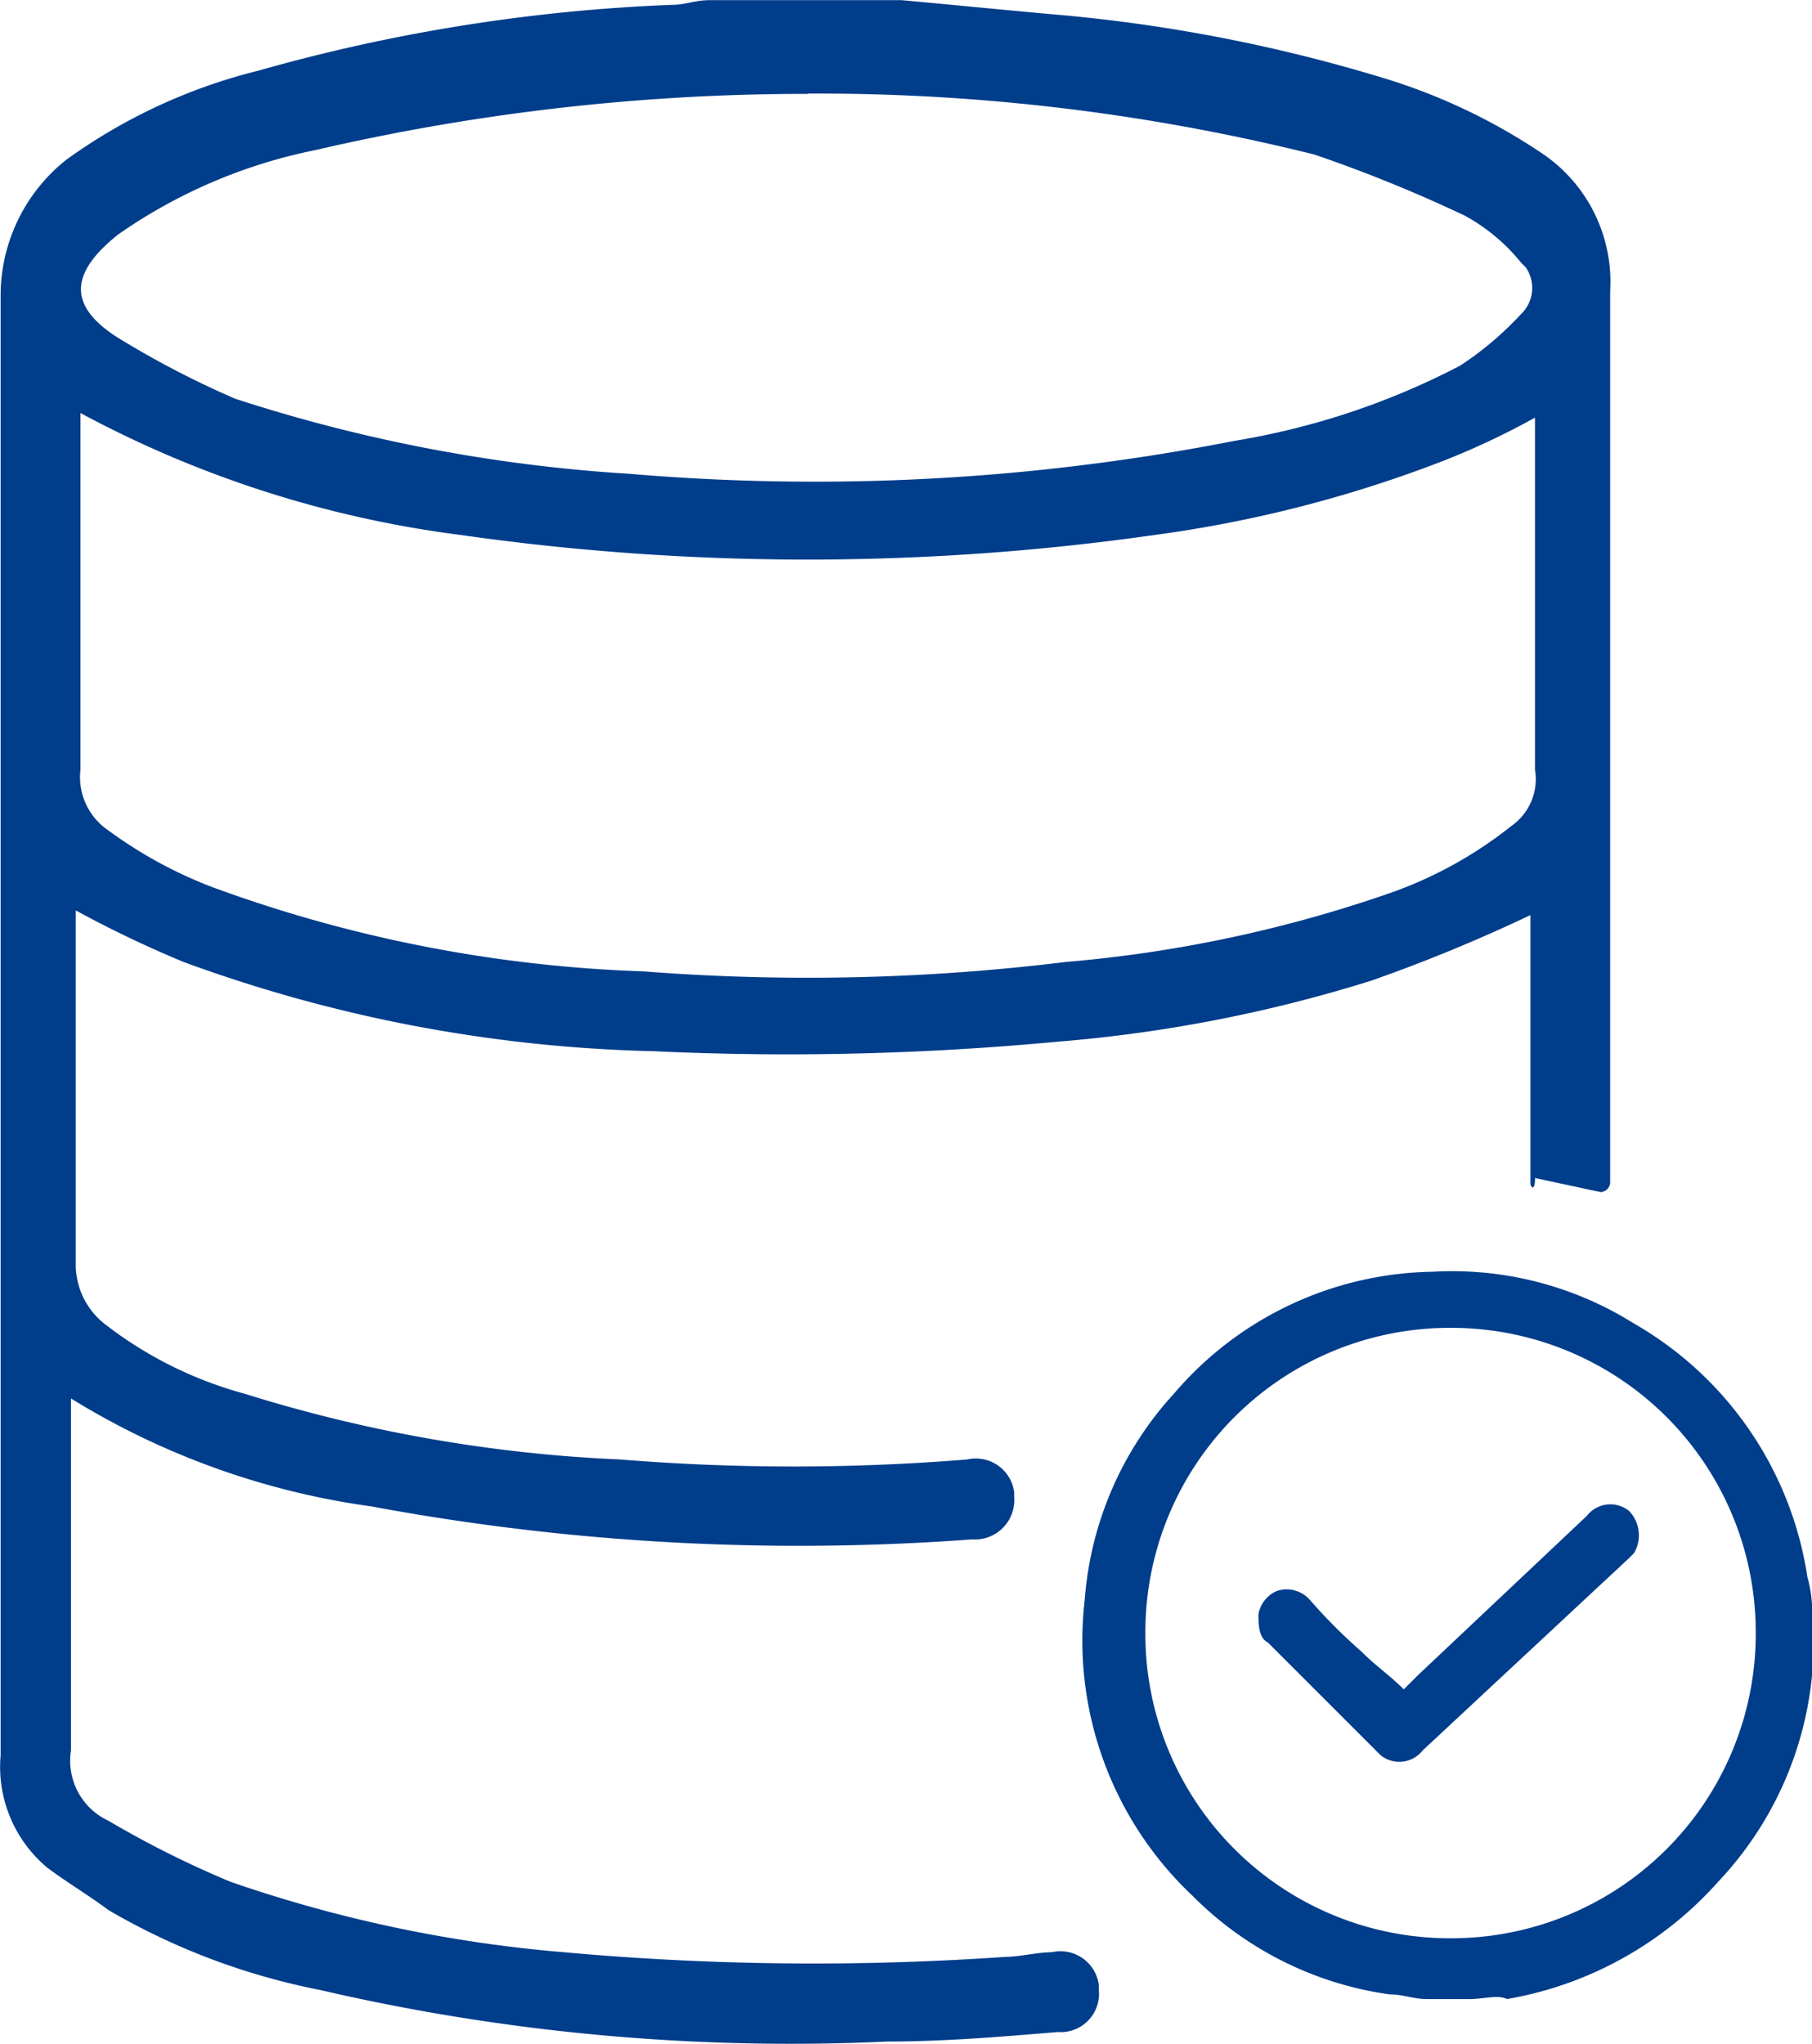
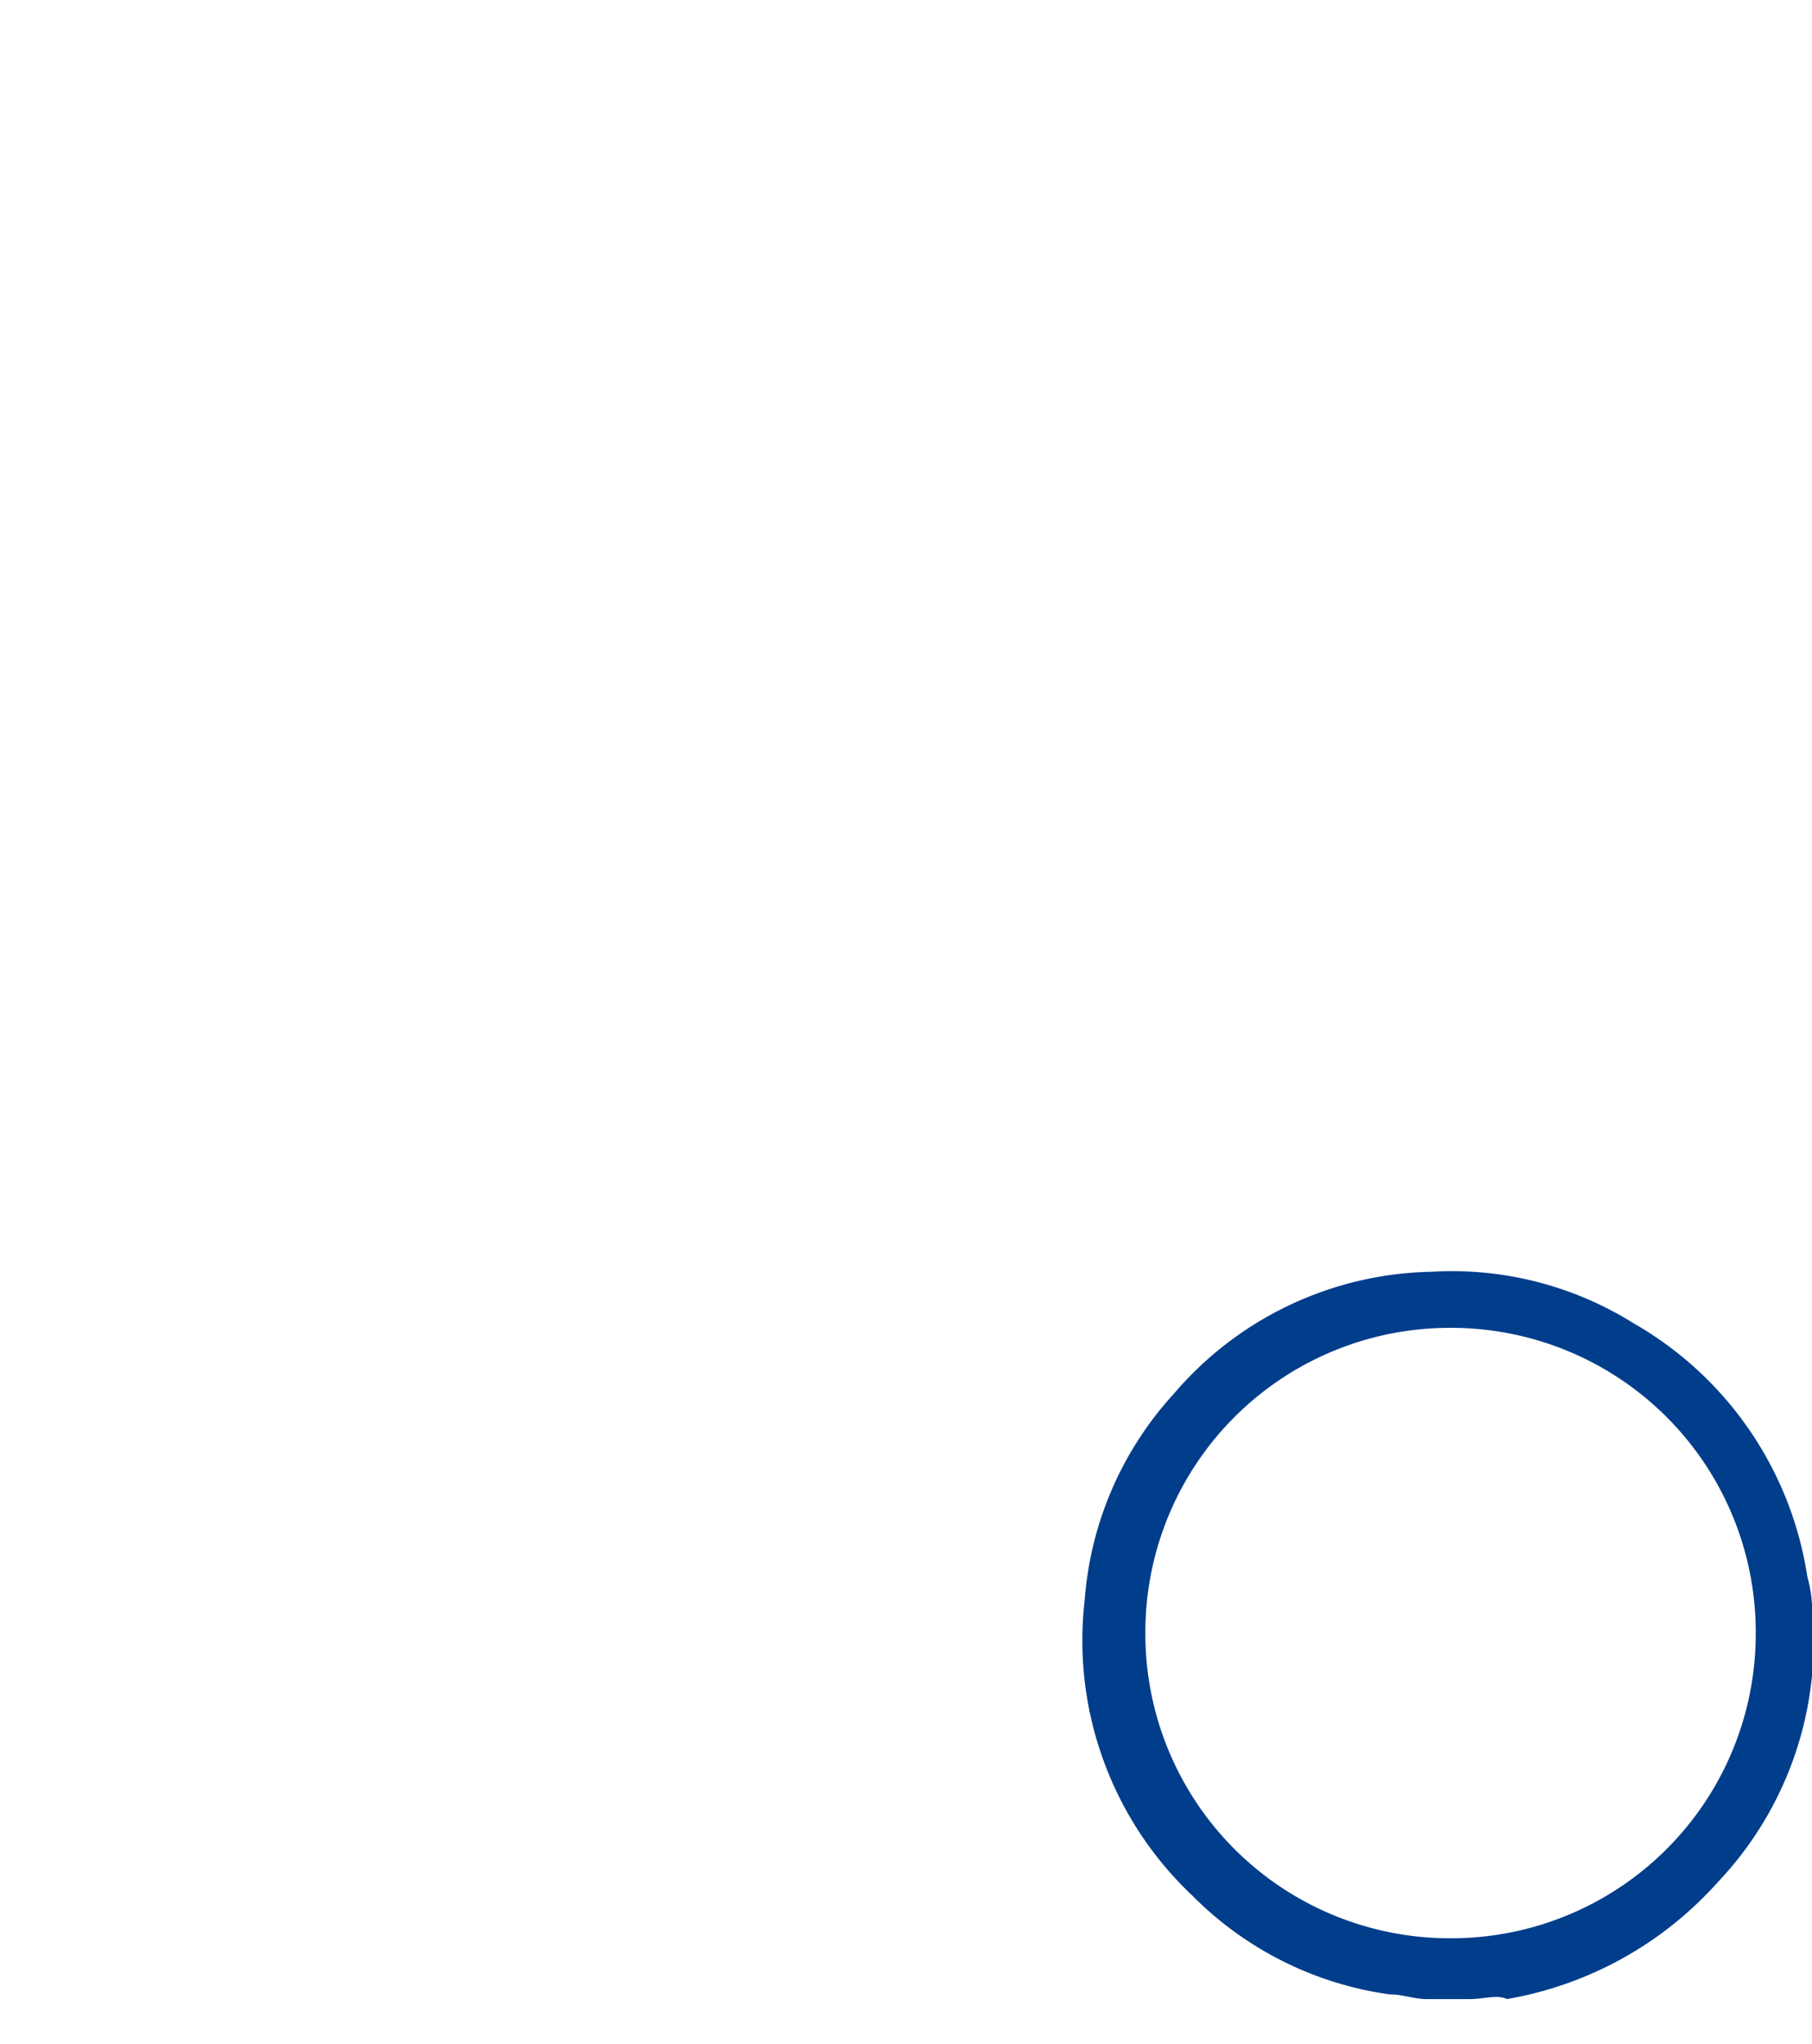
<svg xmlns="http://www.w3.org/2000/svg" width="43.935" height="49.551" viewBox="0 0 43.935 49.551">
  <g id="Data_Quality_6_" data-name="Data Quality (6)" transform="translate(1093.115 562.8)">
-     <path id="Path_10" data-name="Path 10" d="M-1056.007-534.128v-6.485a39.292,39.292,0,0,1-3.868,1.593,34.757,34.757,0,0,1-7.623,1.479,69.861,69.861,0,0,1-9.785.228,35.382,35.382,0,0,1-11.378-2.162,27.343,27.343,0,0,1-2.617-1.251v8.533a1.835,1.835,0,0,0,.683,1.479,9.636,9.636,0,0,0,3.413,1.707,35.549,35.549,0,0,0,9.1,1.593,52,52,0,0,0,8.42,0,.938.938,0,0,1,1.138.8v.114a.955.955,0,0,1-1.024,1.024,56.7,56.7,0,0,1-14.564-.8,18.7,18.7,0,0,1-7.282-2.617v8.533a1.605,1.605,0,0,0,.91,1.707,23.914,23.914,0,0,0,2.958,1.479,33,33,0,0,0,8.078,1.707,67.131,67.131,0,0,0,10.7.114c.341,0,.8-.114,1.138-.114a.938.938,0,0,1,1.138.8v.114a.929.929,0,0,1-.91,1.024h-.114c-1.365.114-2.731.228-4.1.228a50.509,50.509,0,0,1-13.767-1.252,16.413,16.413,0,0,1-5.12-1.934c-.455-.341-1.024-.683-1.479-1.024a3.185,3.185,0,0,1-1.138-2.731v-35.385a4.205,4.205,0,0,1,1.593-3.3,13.481,13.481,0,0,1,4.665-2.162,42.752,42.752,0,0,1,10.012-1.593c.341,0,.569-.114.91-.114h4.665c1.251.114,2.389.228,3.641.341a38.68,38.68,0,0,1,8.192,1.593,14.357,14.357,0,0,1,3.755,1.82,3.756,3.756,0,0,1,1.593,3.3v21.618a.245.245,0,0,1-.228.228l-1.593-.341c0,.341-.114.228-.114.114Zm-35.157-18.659v8.647a1.56,1.56,0,0,0,.683,1.479,10.706,10.706,0,0,0,2.5,1.365,33.523,33.523,0,0,0,10.467,2.048,51.369,51.369,0,0,0,10.24-.228,32.125,32.125,0,0,0,7.964-1.707,10.087,10.087,0,0,0,2.844-1.593,1.385,1.385,0,0,0,.569-1.365v-8.533a18.556,18.556,0,0,1-2.162,1.024,30.66,30.66,0,0,1-7.054,1.82,59.64,59.64,0,0,1-16.839,0,26.517,26.517,0,0,1-9.216-2.958Zm17.635-7.737a52.718,52.718,0,0,0-11.947,1.365,12.7,12.7,0,0,0-4.779,2.048c-1.138.91-1.252,1.707,0,2.5a22.364,22.364,0,0,0,2.844,1.479,38.4,38.4,0,0,0,9.557,1.82,52.844,52.844,0,0,0,14.677-.8,18.177,18.177,0,0,0,5.461-1.82,7.838,7.838,0,0,0,1.479-1.251.875.875,0,0,0,.114-1.138l-.114-.114a4.554,4.554,0,0,0-1.365-1.138,34.738,34.738,0,0,0-3.641-1.479,49.755,49.755,0,0,0-12.288-1.479Z" transform="translate(0 0)" fill="#003d8b" />
    <path id="Path_11" data-name="Path 11" d="M-1060.662-518.062h-1.024c-.341,0-.569-.114-.91-.114a8.35,8.35,0,0,1-4.779-2.389,8.5,8.5,0,0,1-2.617-7.168,8.321,8.321,0,0,1,2.162-5.006,8.413,8.413,0,0,1,6.258-2.958,8.3,8.3,0,0,1,4.892,1.251,8.558,8.558,0,0,1,4.21,6.144,3.15,3.15,0,0,1,.114,1.024v1.365a8.464,8.464,0,0,1-2.276,5.006,8.872,8.872,0,0,1-5.12,2.844C-1059.98-518.176-1060.321-518.062-1060.662-518.062Zm6.941-8.875a7.381,7.381,0,0,0-7.4-7.4,7.381,7.381,0,0,0-7.4,7.4,7.381,7.381,0,0,0,7.4,7.4,7.381,7.381,0,0,0,7.4-7.4Z" transform="translate(3.177 3.732)" fill="#003d8b" />
-     <path id="Path_12" data-name="Path 12" d="M-1062.773-526.257l.341-.341,4.1-3.868a.72.72,0,0,1,1.024-.114h0a.847.847,0,0,1,.114,1.024l-.114.114-5.006,4.665a.72.72,0,0,1-1.024.114l-.114-.114-2.617-2.617c-.228-.114-.228-.455-.228-.683a.756.756,0,0,1,.455-.569.754.754,0,0,1,.8.228,12.973,12.973,0,0,0,1.251,1.252C-1063.456-526.826-1063.114-526.6-1062.773-526.257Z" transform="translate(3.695 4.417)" fill="#003d8b" />
  </g>
</svg>